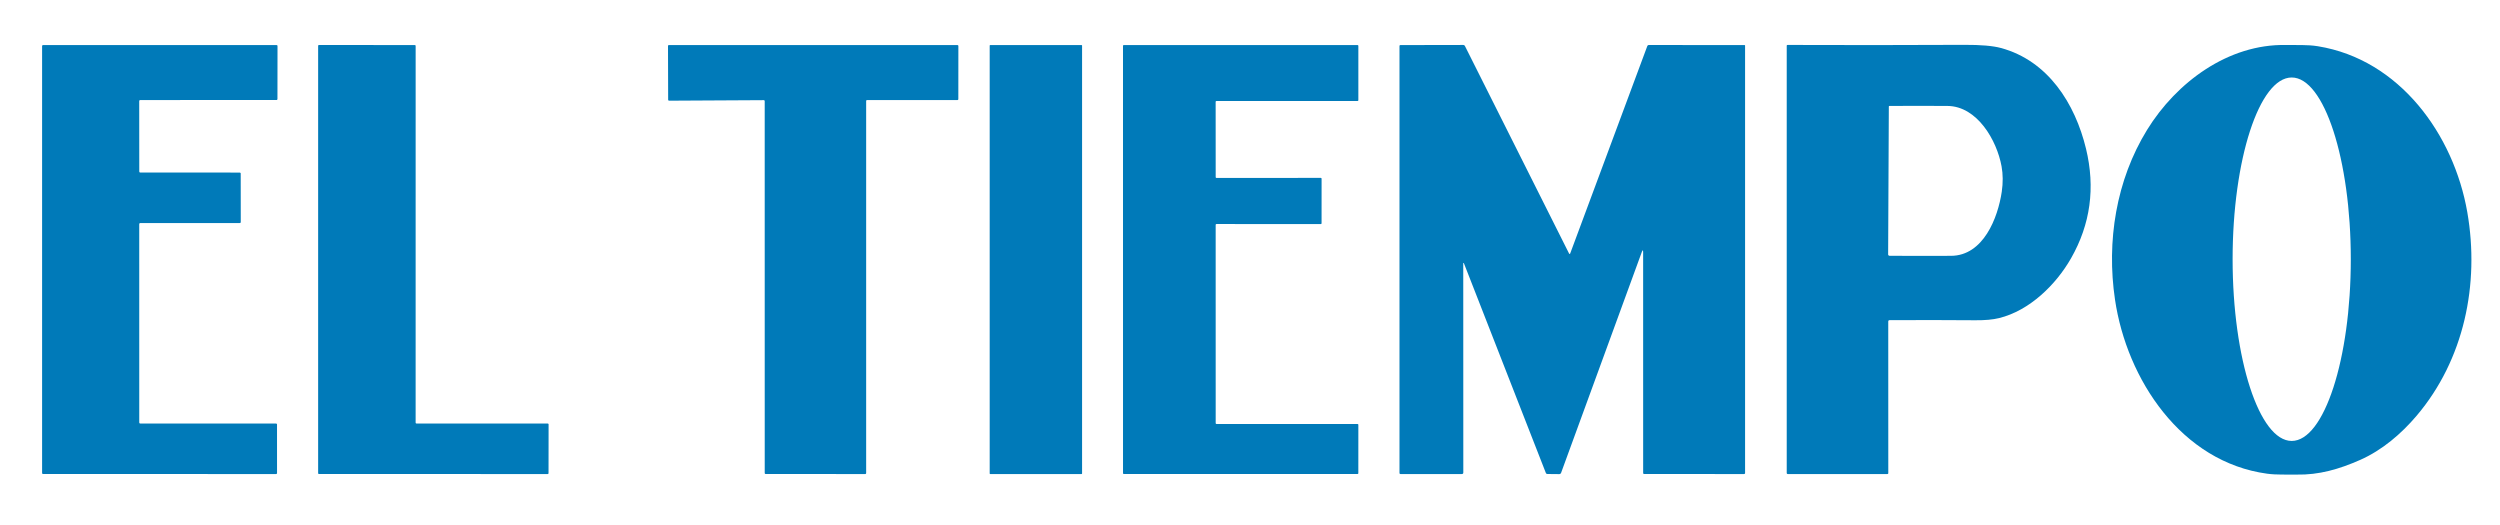
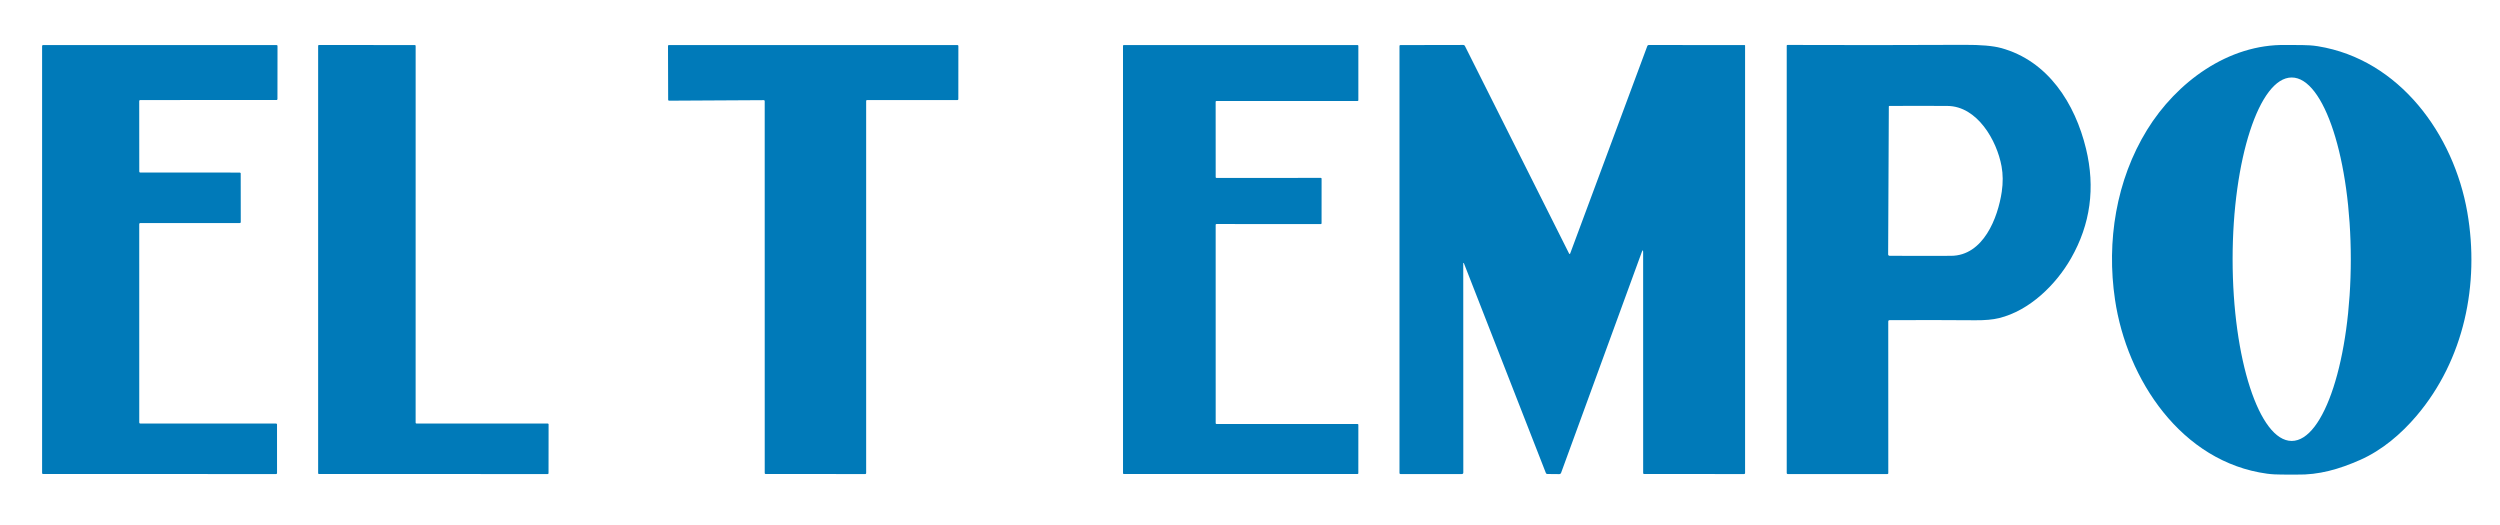
<svg xmlns="http://www.w3.org/2000/svg" width="100%" height="100%" viewBox="0 0 1275 268" version="1.1" xml:space="preserve" style="fill-rule:evenodd;clip-rule:evenodd;stroke-linejoin:round;stroke-miterlimit:2;">
  <path d="M963.01,163.98L963.03,241.24C963.03,241.587 962.857,241.76 962.51,241.76L911.74,241.76C911.46,241.76 911.23,241.53 911.23,241.25L911.23,23.3C911.23,23.047 911.357,22.92 911.61,22.92C940.75,23.033 970.823,23.017 1001.83,22.87C1010.18,22.83 1016.41,23.37 1020.52,24.49C1044.52,31.01 1058.3,52.81 1063.87,75.86C1068.68,95.747 1066.14,114.363 1056.24,131.71C1048.53,145.23 1035.06,158.42 1019.52,162.23C1016.39,163.003 1012.36,163.37 1007.44,163.33C993.407,163.217 978.83,163.2 963.71,163.28C963.243,163.287 963.01,163.52 963.01,163.98ZM1020.8,84.85C1018.4,71.59 1008.37,54.12 993.18,54.03C983.427,53.97 973.56,53.97 963.58,54.03C963.426,54.03 963.3,54.152 963.3,54.3L962.95,129.74C962.95,130.129 963.271,130.45 963.66,130.45C973.46,130.523 983.923,130.53 995.05,130.47C1011.49,130.38 1018.93,111.14 1020.9,97.78C1021.57,93.213 1021.54,88.903 1020.8,84.85Z" style="fill:rgb(0,122,185);fill-rule:nonzero;" />
  <path d="M71.01,114.24L71.02,215.51C71.02,215.773 71.237,215.99 71.5,215.99L140.8,216C141.063,216 141.28,216.217 141.28,216.48L141.29,241.28C141.29,241.543 141.073,241.76 140.81,241.76L21.95,241.75C21.687,241.75 21.47,241.533 21.47,241.27L21.47,23.45C21.47,23.187 21.687,22.97 21.95,22.97L141.05,22.97C141.313,22.97 141.53,23.187 141.53,23.45L141.5,50.53C141.5,50.793 141.283,51.01 141.02,51.01L71.48,51.02C71.217,51.02 71,51.237 71,51.5L71.03,87.51C71.03,87.773 71.247,87.99 71.51,87.99L122.28,88.01C122.543,88.01 122.76,88.227 122.76,88.49L122.79,113.27C122.79,113.533 122.573,113.75 122.31,113.75L71.49,113.76C71.227,113.76 71.01,113.977 71.01,114.24Z" style="fill:rgb(0,122,185);fill-rule:nonzero;" />
  <path d="M212.36,215.99L279.39,216.01C279.604,216.01 279.78,216.186 279.78,216.4L279.75,241.37C279.75,241.584 279.574,241.76 279.36,241.76L162.64,241.75C162.426,241.75 162.25,241.574 162.25,241.36L162.25,23.34C162.25,23.126 162.426,22.95 162.64,22.95L211.59,22.98C211.804,22.98 211.98,23.156 211.98,23.37L211.97,215.6C211.97,215.814 212.146,215.99 212.36,215.99Z" style="fill:rgb(0,122,185);fill-rule:nonzero;" />
  <path d="M441.74,51.45L441.74,241.33C441.74,241.566 441.546,241.76 441.31,241.76L390.44,241.75C390.204,241.75 390.01,241.556 390.01,241.32L390,51.51C390,51.274 389.806,51.08 389.57,51.08L341.19,51.35C340.954,51.35 340.76,51.156 340.76,50.92L340.68,23.4C340.68,23.164 340.874,22.97 341.11,22.97L488.34,22.98C488.576,22.98 488.77,23.174 488.77,23.41L488.75,50.6C488.75,50.836 488.556,51.03 488.32,51.03L442.17,51.02C441.934,51.02 441.74,51.214 441.74,51.45Z" style="fill:rgb(0,122,185);fill-rule:nonzero;" />
-   <path d="M551.86,23.25L551.86,241.49C551.86,241.639 551.739,241.76 551.59,241.76L505.01,241.76C504.861,241.76 504.74,241.639 504.74,241.49L504.74,23.25C504.74,23.101 504.861,22.98 505.01,22.98L551.59,22.98C551.739,22.98 551.86,23.101 551.86,23.25Z" style="fill:rgb(0,122,185);" />
  <path d="M619.98,51.9L620,90.37C620,90.584 620.176,90.76 620.39,90.76L673.62,90.72C673.834,90.72 674.01,90.896 674.01,91.11L674,113.9C674,114.114 673.824,114.29 673.61,114.29L620.38,114.25C620.166,114.25 619.99,114.426 619.99,114.64L620,215.84C620,216.054 620.176,216.23 620.39,216.23L692.37,216.24C692.584,216.24 692.76,216.416 692.76,216.63L692.75,241.36C692.75,241.574 692.574,241.75 692.36,241.75L573.13,241.75C572.916,241.75 572.74,241.574 572.74,241.36L572.73,23.36C572.73,23.146 572.906,22.97 573.12,22.97L692.37,22.97C692.584,22.97 692.76,23.146 692.76,23.36L692.76,51.12C692.76,51.334 692.584,51.51 692.37,51.51L620.37,51.51C620.156,51.51 619.98,51.686 619.98,51.9Z" style="fill:rgb(0,122,185);fill-rule:nonzero;" />
  <path d="M746.26,134.25L746.29,240.99C746.29,241.503 746.03,241.76 745.51,241.76L714.25,241.76C713.97,241.76 713.74,241.53 713.74,241.25L713.74,23.5C713.74,23.16 713.91,22.99 714.25,22.99L746.21,22.93C746.637,22.93 746.947,23.123 747.14,23.51L800.25,129.35C800.299,129.447 800.4,129.508 800.508,129.508C800.629,129.508 800.738,129.433 800.78,129.32L840.14,23.45C840.248,23.156 840.525,22.96 840.83,22.96L889.74,22.98C889.877,22.98 889.99,23.097 889.99,23.24L889.99,241.26C889.99,241.534 889.764,241.76 889.49,241.76L838.51,241.75C838.236,241.75 838.01,241.529 838.01,241.26L838,128.71C838,127.35 837.767,127.307 837.3,128.58L796.16,241.14C796.015,241.541 795.632,241.807 795.21,241.8L789.2,241.74C788.793,241.733 788.517,241.543 788.37,241.17L746.57,134.19C746.547,134.127 746.487,134.086 746.42,134.086C746.332,134.086 746.26,134.158 746.26,134.246C746.26,134.247 746.26,134.249 746.26,134.25Z" style="fill:rgb(0,122,185);fill-rule:nonzero;" />
  <path d="M1258.33,108.26C1264.7,144.97 1256.66,183.51 1232.48,212.02C1224.69,221.21 1214.93,229.58 1203.7,234.55C1192.85,239.34 1182.61,242.27 1171.3,242.04C1166.34,241.94 1161.24,242.26 1156.28,241.59C1112.56,235.69 1084.68,193.6 1078.65,152.8C1074.25,123.07 1079.22,91.87 1095.02,66.22C1109.98,41.95 1136.43,22.37 1165.79,22.95C1171.23,23.06 1176.68,22.7 1182.09,23.58C1223.79,30.32 1251.45,68.64 1258.33,108.26ZM1168.77,224.88C1185.3,224.88 1198.91,183.043 1198.91,132.2C1198.91,81.357 1185.3,39.52 1168.77,39.52C1152.24,39.52 1138.63,81.357 1138.63,132.2C1138.63,183.043 1152.24,224.88 1168.77,224.88Z" style="fill:rgb(0,122,185);fill-rule:nonzero;" />
</svg>